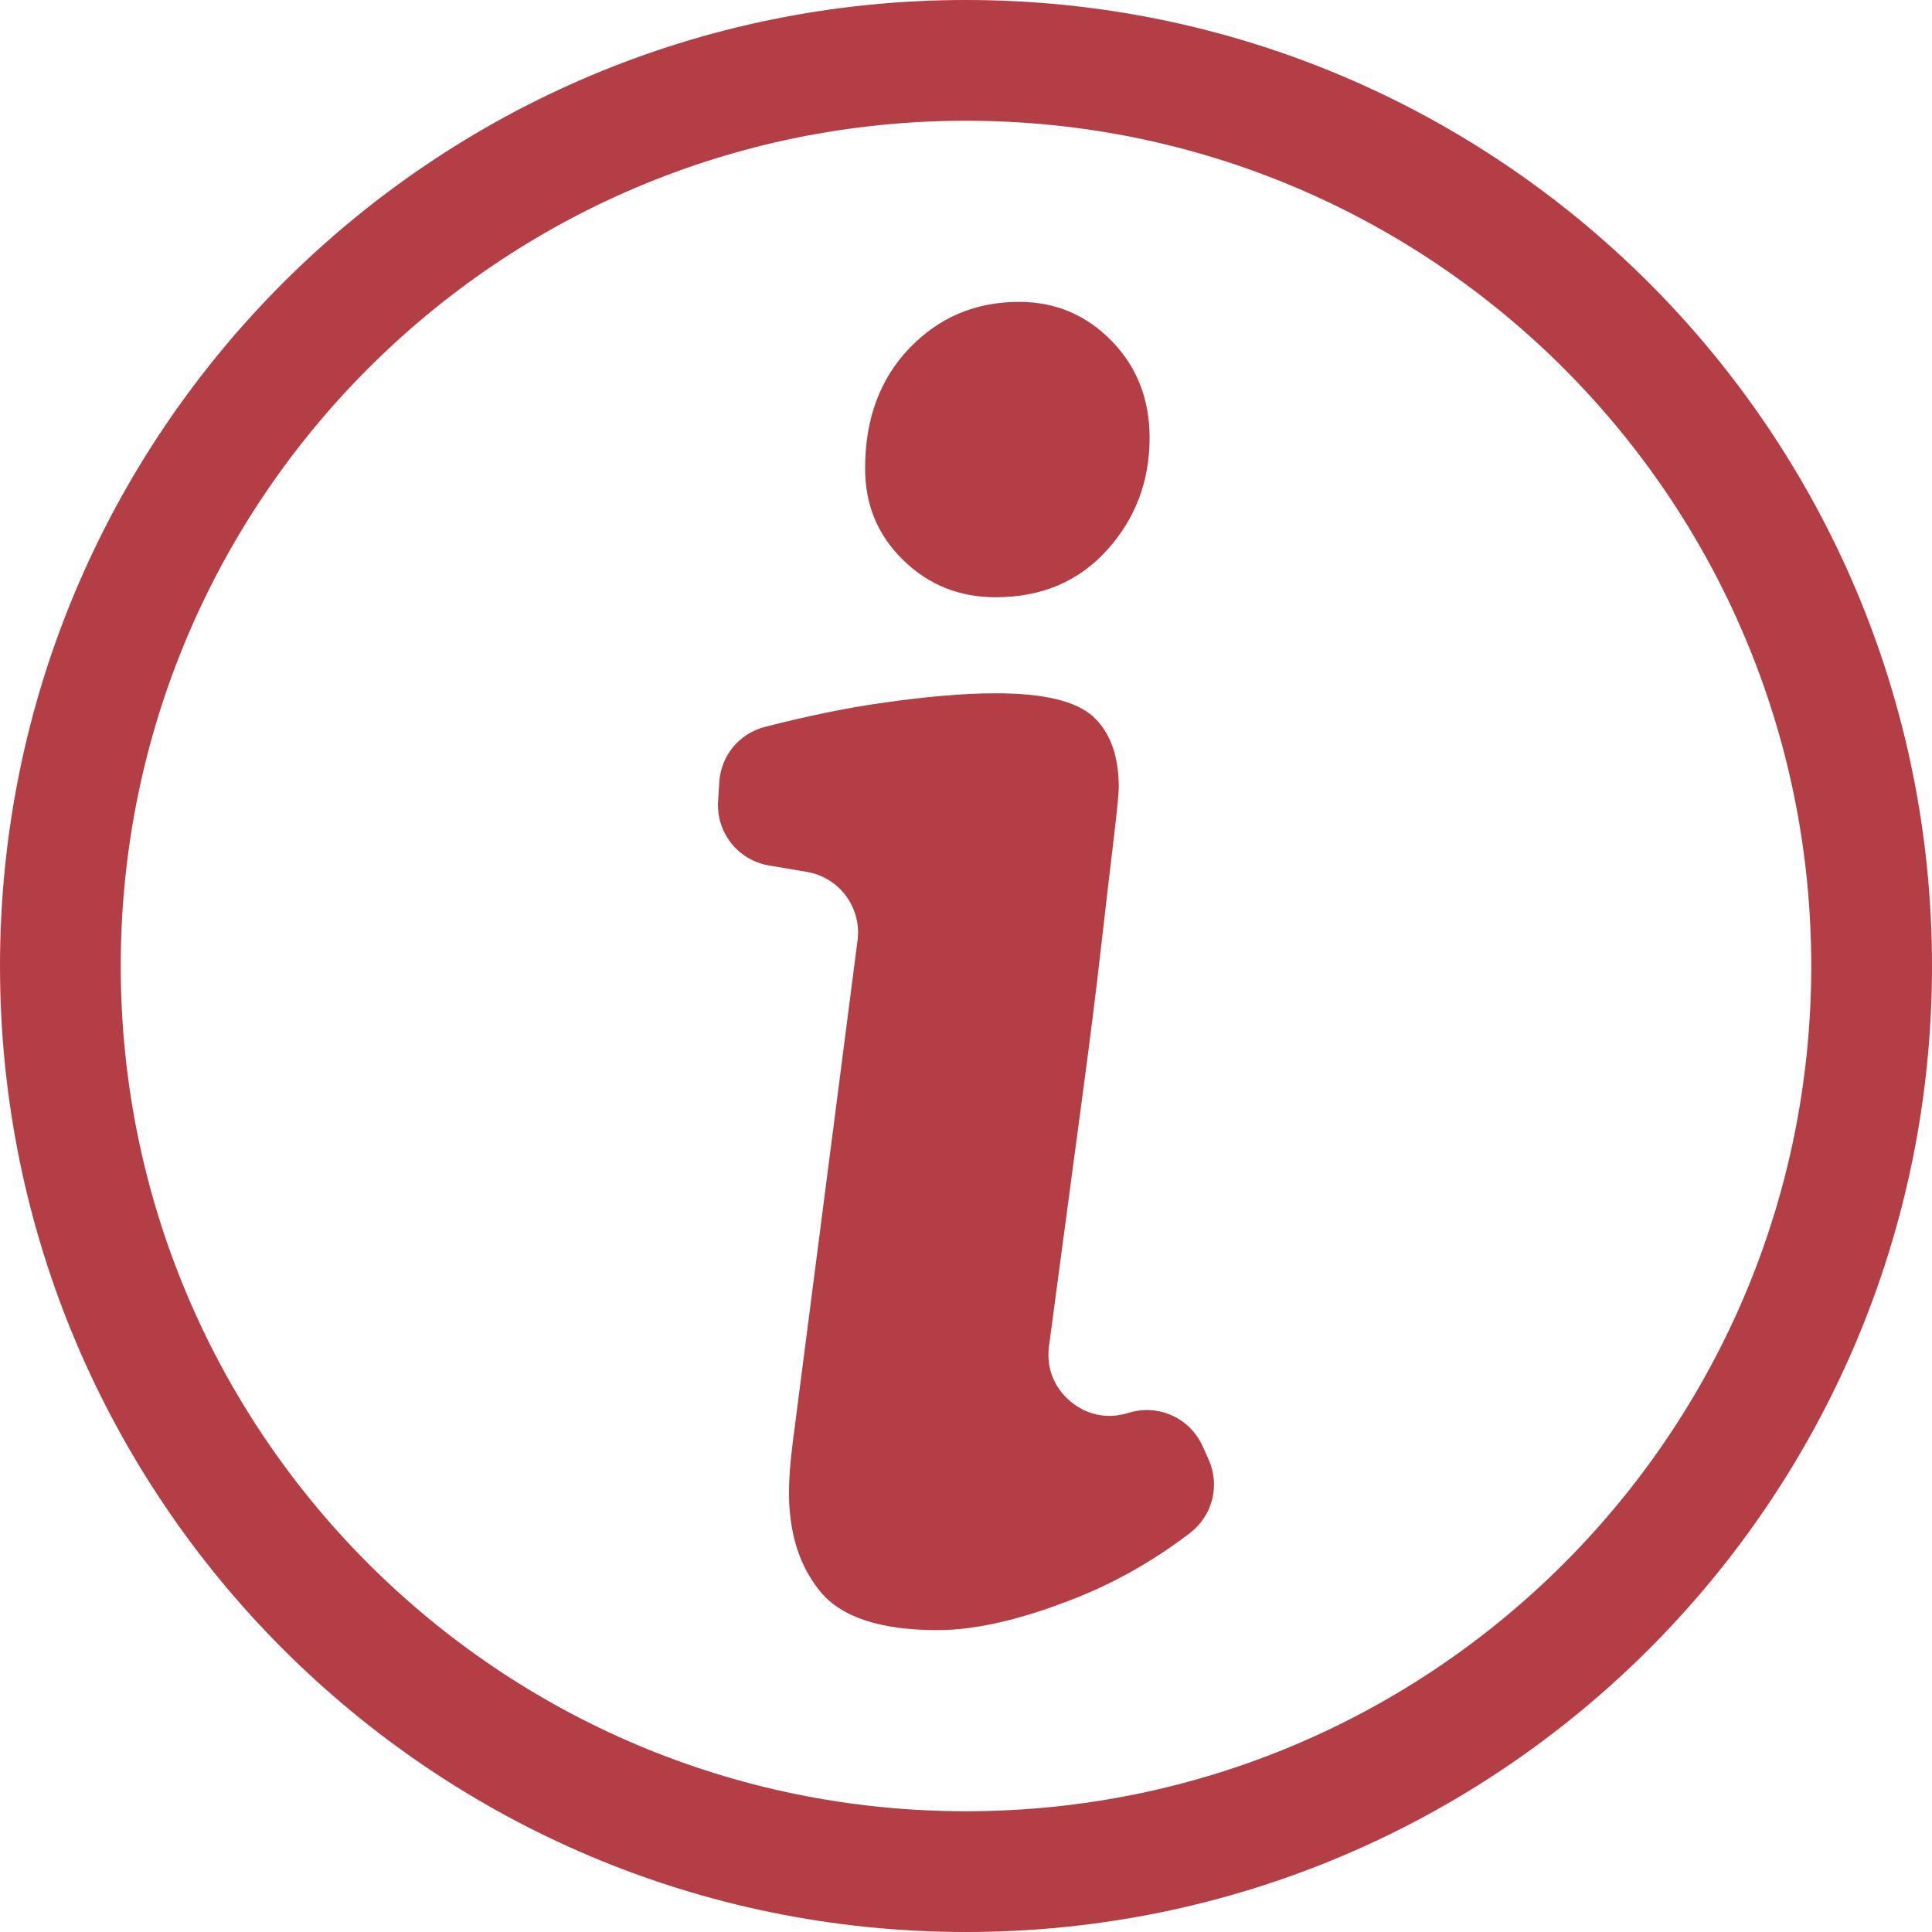
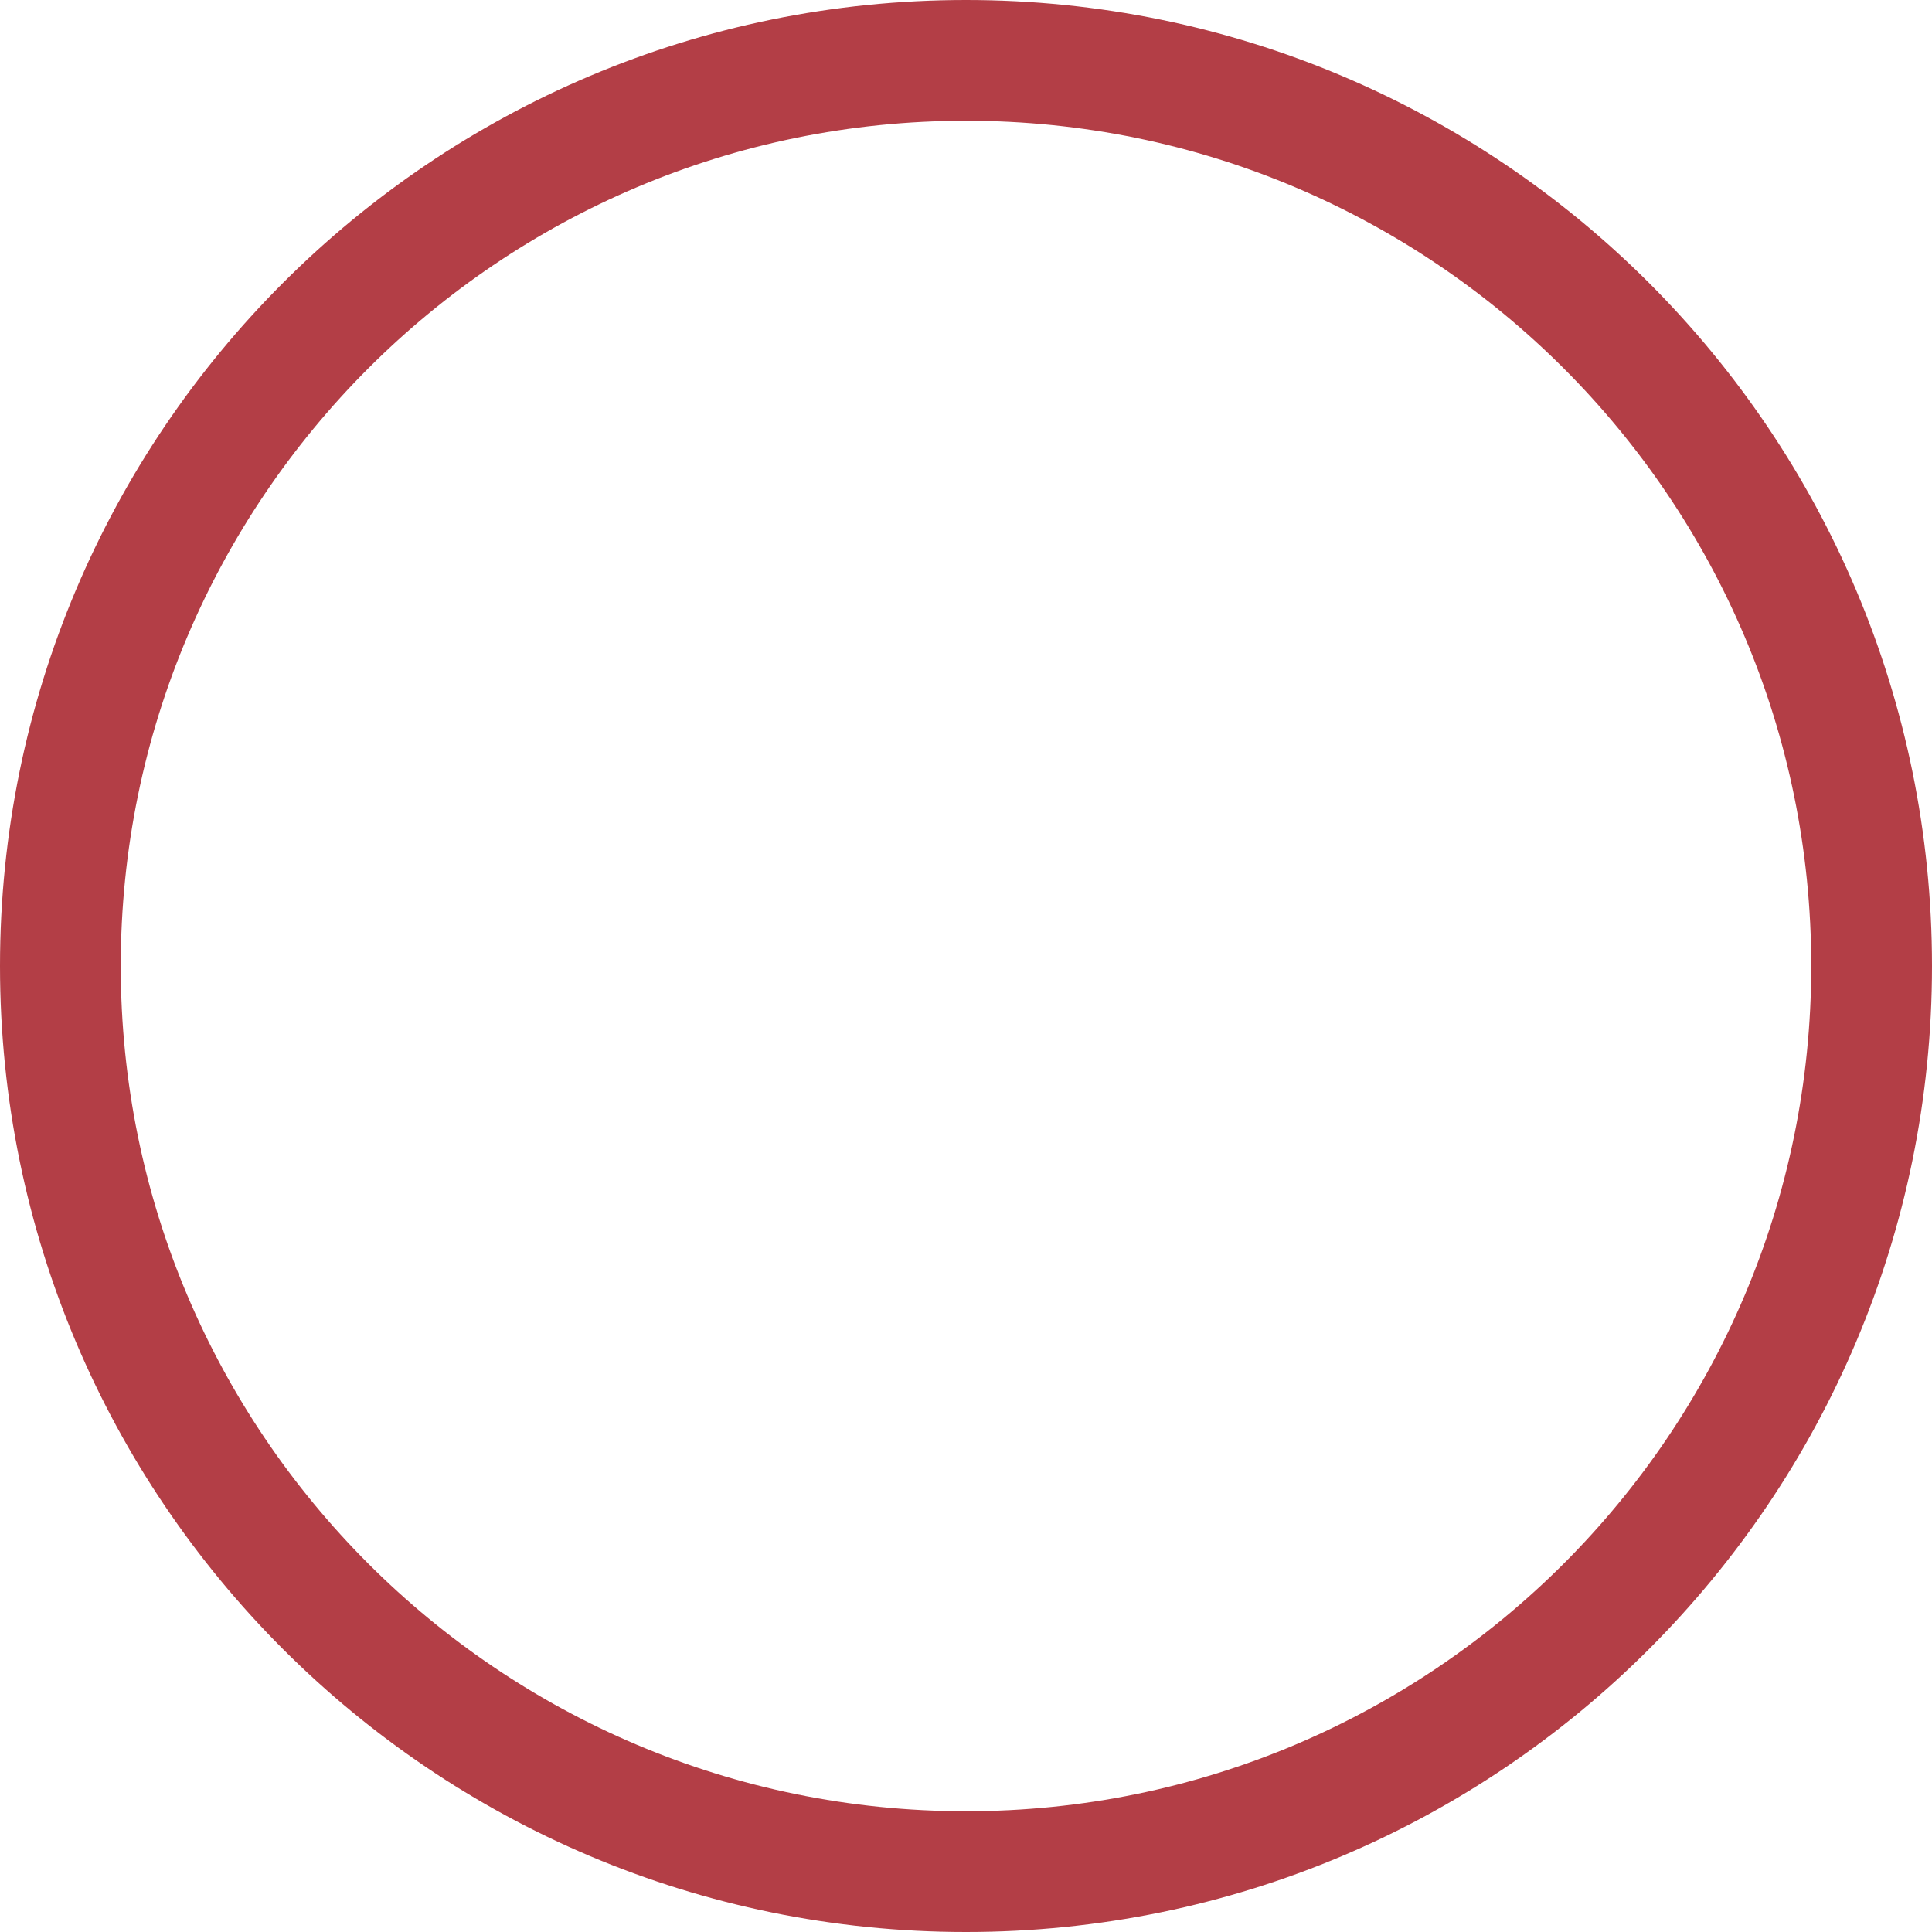
<svg xmlns="http://www.w3.org/2000/svg" xml:space="preserve" width="512px" height="512px" version="1.1" style="shape-rendering:geometricPrecision; text-rendering:geometricPrecision; image-rendering:optimizeQuality; fill-rule:evenodd; clip-rule:evenodd" viewBox="0 0 512 512">
  <g>
    <path fill="#B33E46" d="M256 0c141.38,0 256,114.62 256,256 0,141.38 -114.62,256 -256,256 -141.38,0 -256,-114.62 -256,-256 0,-141.38 114.62,-256 256,-256zm0 32c123.71,0 224,100.29 224,224 0,123.71 -100.29,224 -224,224 -123.71,0 -224,-100.29 -224,-224 0,-123.71 100.29,-224 224,-224z" />
-     <path fill="#B33E46" d="M263.84 183.73c12.8,0 21.45,2.08 25.93,6.24 4.48,4.16 6.72,10.41 6.72,18.73 0,1.6 -0.48,6.4 -1.44,14.41 -0.96,8 -2.08,17.6 -3.36,28.81 -1.28,11.2 -2.8,23.37 -4.56,36.49 -1.76,13.13 -3.44,25.7 -5.04,37.7 -1.51,11.27 -2.87,21.49 -4.09,30.64 -0.75,5.67 1.26,10.89 5.63,14.59 4.36,3.69 9.85,4.81 15.32,3.12 0.03,-0.01 0.07,-0.02 0.1,-0.03 7.91,-2.46 16.28,1.32 19.68,8.86l1.53 3.41c3.14,6.98 1.12,14.97 -4.97,19.62 -9.34,7.13 -19.29,12.82 -29.84,17.04 -14.41,5.76 -26.73,8.64 -36.98,8.64 -15.05,0 -25.37,-3.36 -30.97,-10.09 -5.61,-6.72 -8.41,-15.52 -8.41,-26.41 0,-1.92 0.08,-3.92 0.24,-6 0.16,-2.08 0.4,-4.4 0.72,-6.96l17.21 -133.34c1.12,-8.67 -4.82,-16.68 -13.44,-18.14l-9.97 -1.68c-8.25,-1.39 -14.06,-8.7 -13.55,-17.05l0.31 -4.95c0.44,-7.16 5.24,-12.98 12.2,-14.77 11.09,-2.84 21.19,-4.92 30.29,-6.24 12.17,-1.76 22.41,-2.64 30.74,-2.64zm6.24 -103.73c9.6,0 17.77,3.44 24.49,10.32 6.72,6.89 10.09,15.45 10.09,25.7 0,11.52 -3.77,21.45 -11.29,29.77 -7.52,8.32 -17.37,12.49 -29.53,12.49 -9.61,0 -17.77,-3.29 -24.49,-9.85 -6.73,-6.56 -10.09,-14.65 -10.09,-24.25 0,-13.12 3.92,-23.77 11.77,-31.93 7.84,-8.17 17.52,-12.25 29.05,-12.25z" />
  </g>
</svg>